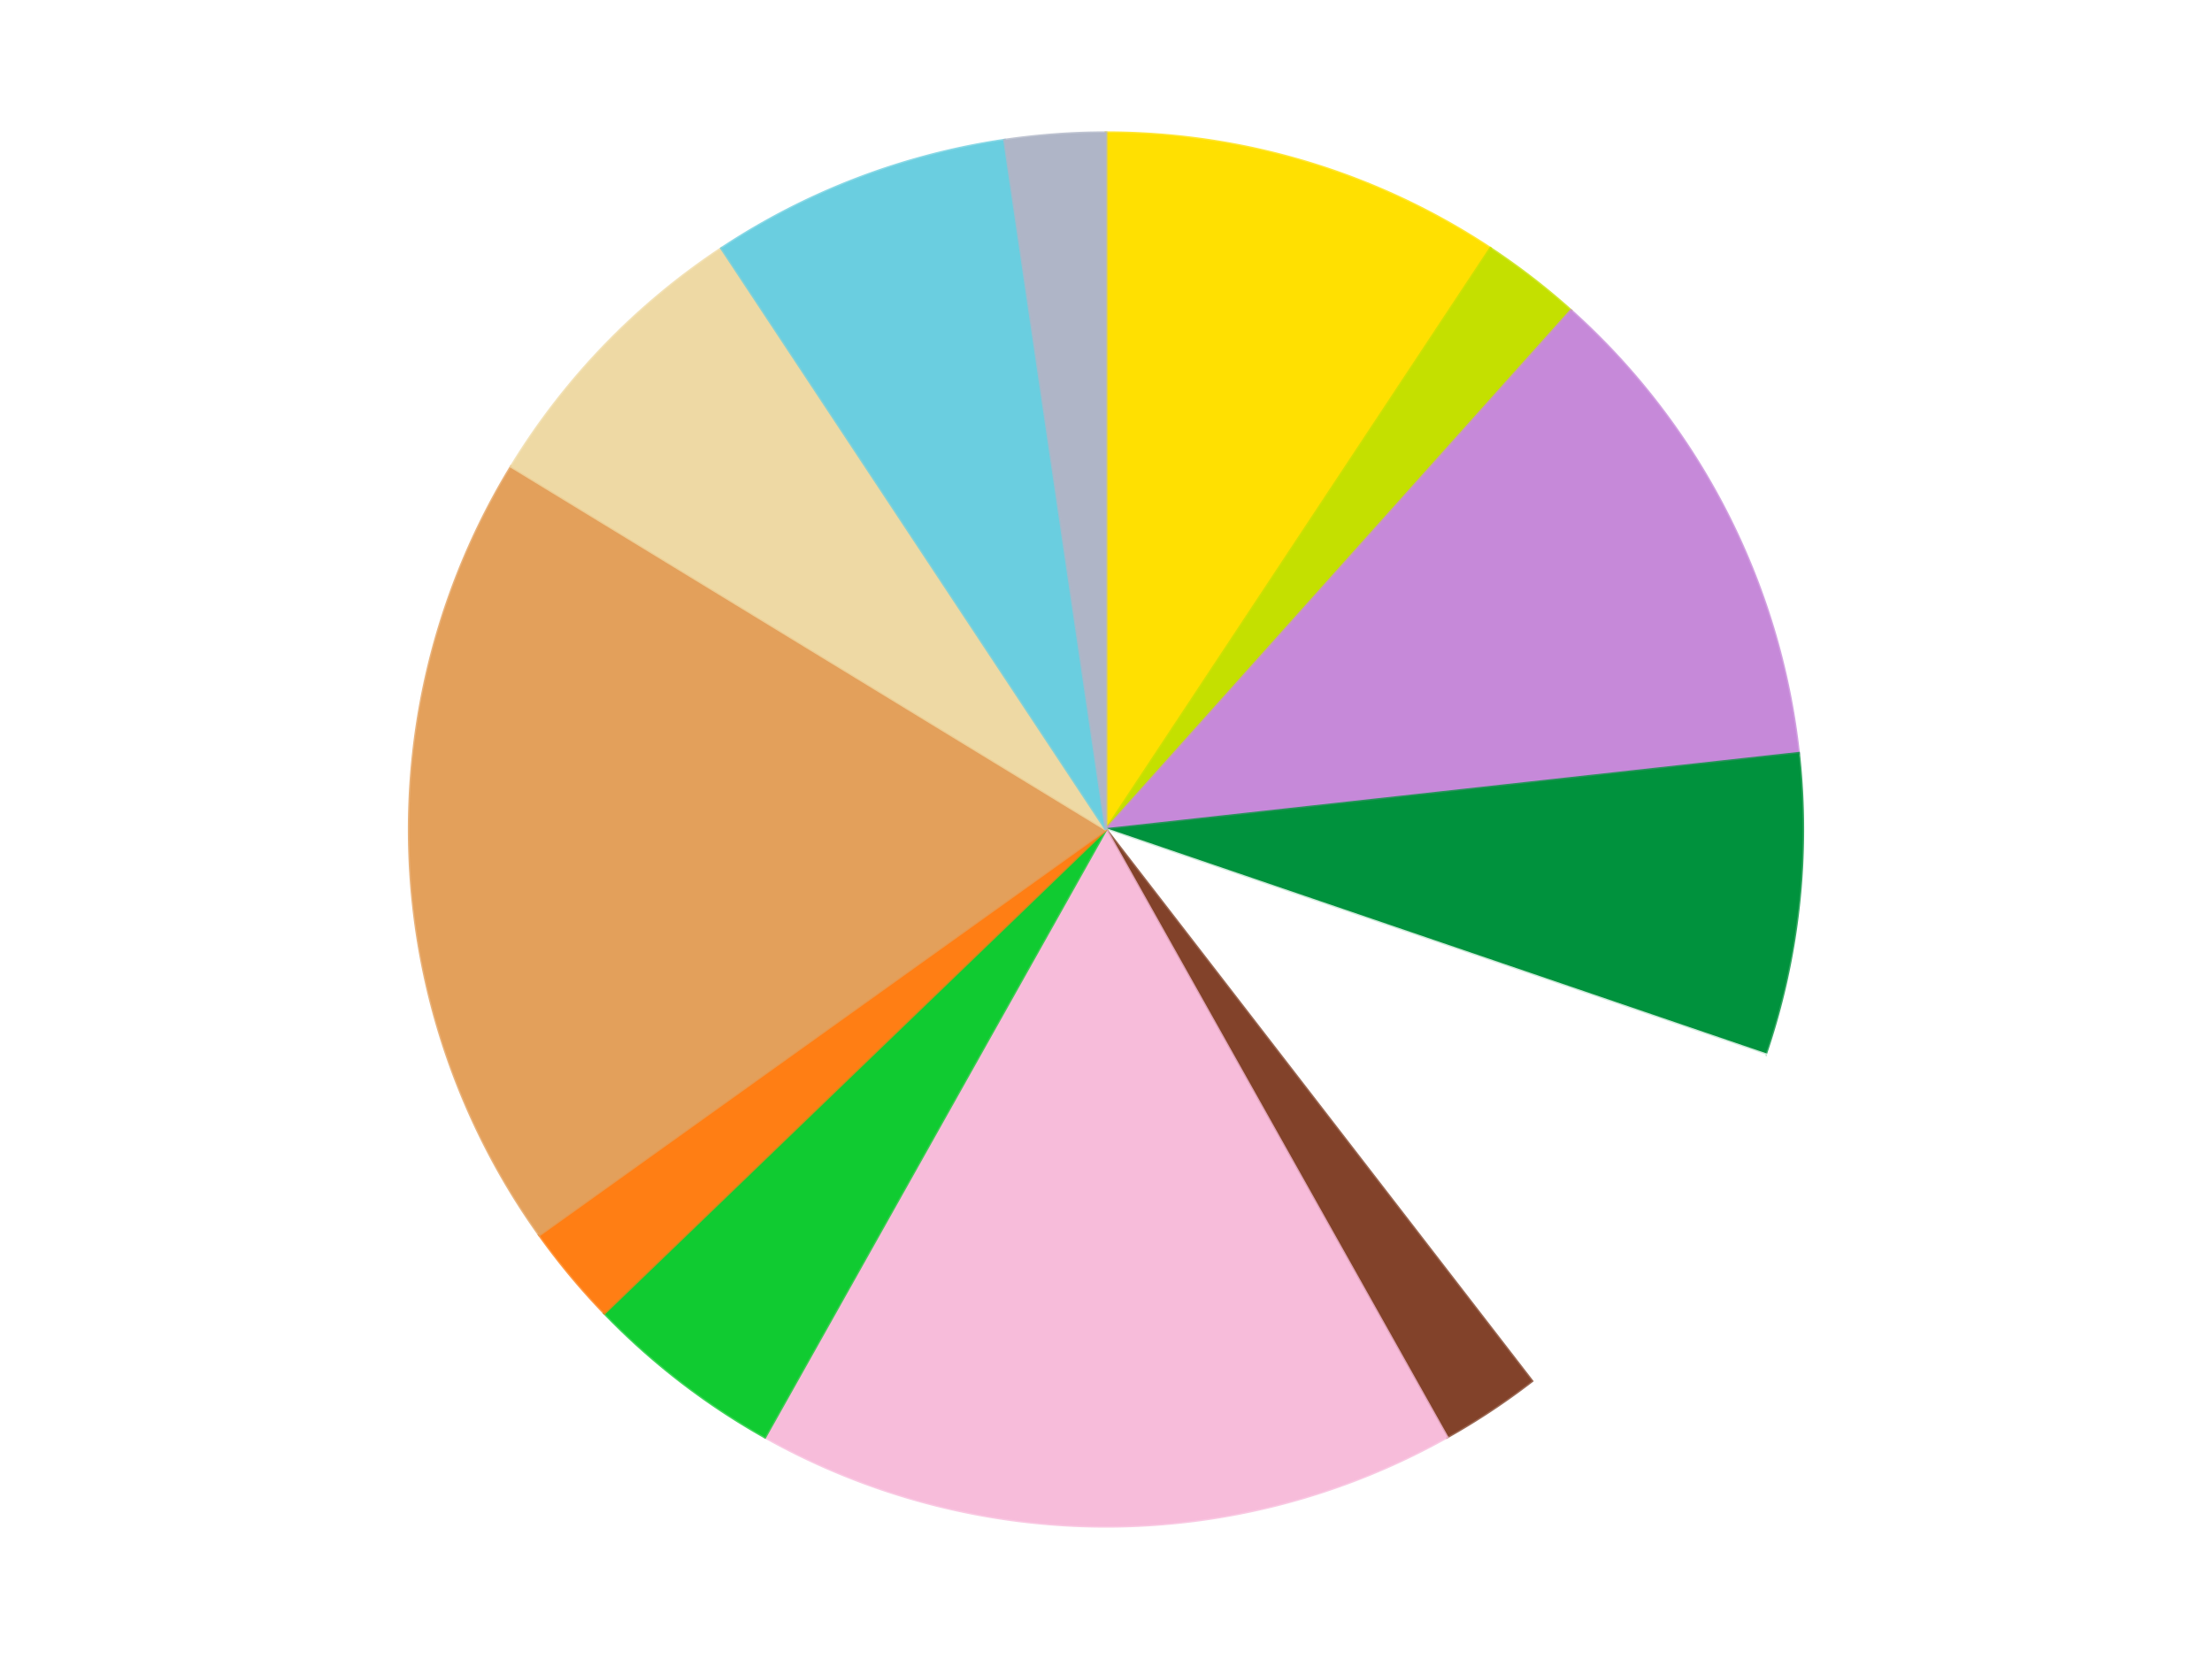
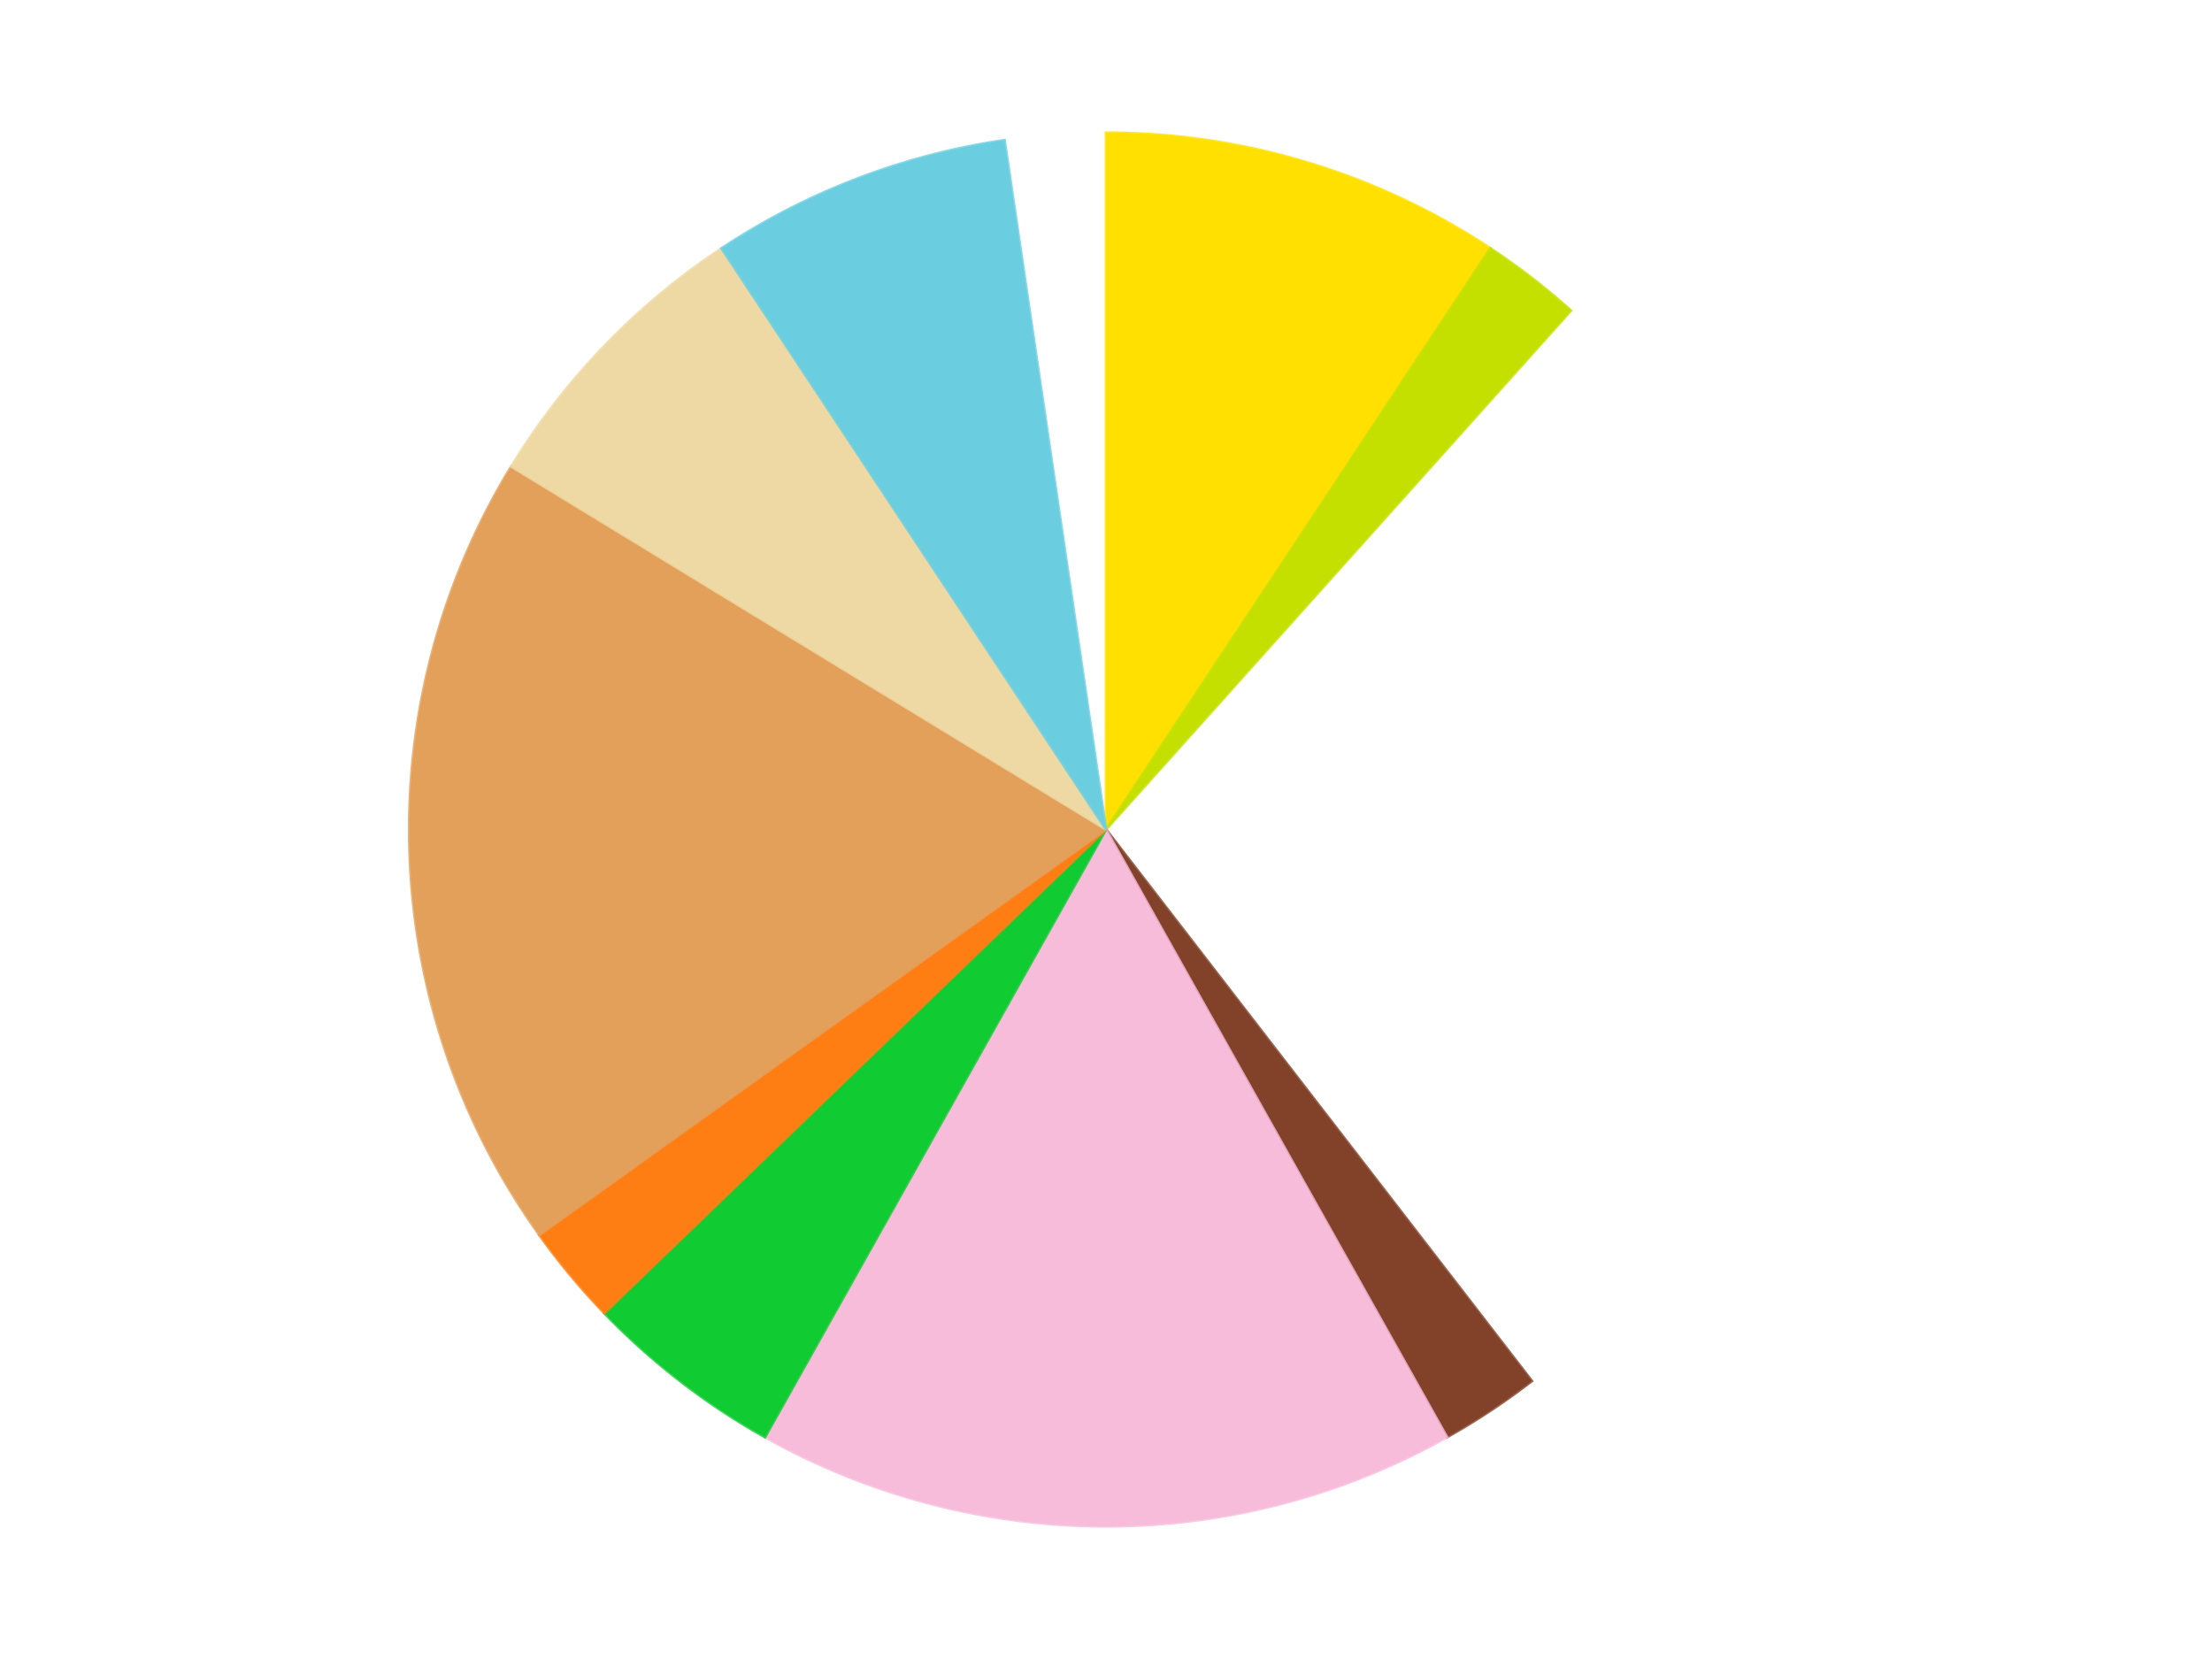
<svg xmlns="http://www.w3.org/2000/svg" xmlns:xlink="http://www.w3.org/1999/xlink" id="chart-2d588c76-918c-4c42-8eeb-76bbed6a35bc" class="pygal-chart" viewBox="0 0 800 600">
  <defs>
    <style type="text/css">#chart-2d588c76-918c-4c42-8eeb-76bbed6a35bc{-webkit-user-select:none;-webkit-font-smoothing:antialiased;font-family:Consolas,"Liberation Mono",Menlo,Courier,monospace}#chart-2d588c76-918c-4c42-8eeb-76bbed6a35bc .title{font-family:Consolas,"Liberation Mono",Menlo,Courier,monospace;font-size:16px}#chart-2d588c76-918c-4c42-8eeb-76bbed6a35bc .legends .legend text{font-family:Consolas,"Liberation Mono",Menlo,Courier,monospace;font-size:14px}#chart-2d588c76-918c-4c42-8eeb-76bbed6a35bc .axis text{font-family:Consolas,"Liberation Mono",Menlo,Courier,monospace;font-size:10px}#chart-2d588c76-918c-4c42-8eeb-76bbed6a35bc .axis text.major{font-family:Consolas,"Liberation Mono",Menlo,Courier,monospace;font-size:10px}#chart-2d588c76-918c-4c42-8eeb-76bbed6a35bc .text-overlay text.value{font-family:Consolas,"Liberation Mono",Menlo,Courier,monospace;font-size:16px}#chart-2d588c76-918c-4c42-8eeb-76bbed6a35bc .text-overlay text.label{font-family:Consolas,"Liberation Mono",Menlo,Courier,monospace;font-size:10px}#chart-2d588c76-918c-4c42-8eeb-76bbed6a35bc .tooltip{font-family:Consolas,"Liberation Mono",Menlo,Courier,monospace;font-size:14px}#chart-2d588c76-918c-4c42-8eeb-76bbed6a35bc text.no_data{font-family:Consolas,"Liberation Mono",Menlo,Courier,monospace;font-size:64px}
#chart-2d588c76-918c-4c42-8eeb-76bbed6a35bc{background-color:transparent}#chart-2d588c76-918c-4c42-8eeb-76bbed6a35bc path,#chart-2d588c76-918c-4c42-8eeb-76bbed6a35bc line,#chart-2d588c76-918c-4c42-8eeb-76bbed6a35bc rect,#chart-2d588c76-918c-4c42-8eeb-76bbed6a35bc circle{-webkit-transition:150ms;-moz-transition:150ms;transition:150ms}#chart-2d588c76-918c-4c42-8eeb-76bbed6a35bc .graph &gt; .background{fill:transparent}#chart-2d588c76-918c-4c42-8eeb-76bbed6a35bc .plot &gt; .background{fill:transparent}#chart-2d588c76-918c-4c42-8eeb-76bbed6a35bc .graph{fill:rgba(0,0,0,.87)}#chart-2d588c76-918c-4c42-8eeb-76bbed6a35bc text.no_data{fill:rgba(0,0,0,1)}#chart-2d588c76-918c-4c42-8eeb-76bbed6a35bc .title{fill:rgba(0,0,0,1)}#chart-2d588c76-918c-4c42-8eeb-76bbed6a35bc .legends .legend text{fill:rgba(0,0,0,.87)}#chart-2d588c76-918c-4c42-8eeb-76bbed6a35bc .legends .legend:hover text{fill:rgba(0,0,0,1)}#chart-2d588c76-918c-4c42-8eeb-76bbed6a35bc .axis .line{stroke:rgba(0,0,0,1)}#chart-2d588c76-918c-4c42-8eeb-76bbed6a35bc .axis .guide.line{stroke:rgba(0,0,0,.54)}#chart-2d588c76-918c-4c42-8eeb-76bbed6a35bc .axis .major.line{stroke:rgba(0,0,0,.87)}#chart-2d588c76-918c-4c42-8eeb-76bbed6a35bc .axis text.major{fill:rgba(0,0,0,1)}#chart-2d588c76-918c-4c42-8eeb-76bbed6a35bc .axis.y .guides:hover .guide.line,#chart-2d588c76-918c-4c42-8eeb-76bbed6a35bc .line-graph .axis.x .guides:hover .guide.line,#chart-2d588c76-918c-4c42-8eeb-76bbed6a35bc .stackedline-graph .axis.x .guides:hover .guide.line,#chart-2d588c76-918c-4c42-8eeb-76bbed6a35bc .xy-graph .axis.x .guides:hover .guide.line{stroke:rgba(0,0,0,1)}#chart-2d588c76-918c-4c42-8eeb-76bbed6a35bc .axis .guides:hover text{fill:rgba(0,0,0,1)}#chart-2d588c76-918c-4c42-8eeb-76bbed6a35bc .reactive{fill-opacity:1.0;stroke-opacity:.8;stroke-width:1}#chart-2d588c76-918c-4c42-8eeb-76bbed6a35bc .ci{stroke:rgba(0,0,0,.87)}#chart-2d588c76-918c-4c42-8eeb-76bbed6a35bc .reactive.active,#chart-2d588c76-918c-4c42-8eeb-76bbed6a35bc .active .reactive{fill-opacity:0.6;stroke-opacity:.9;stroke-width:4}#chart-2d588c76-918c-4c42-8eeb-76bbed6a35bc .ci .reactive.active{stroke-width:1.5}#chart-2d588c76-918c-4c42-8eeb-76bbed6a35bc .series text{fill:rgba(0,0,0,1)}#chart-2d588c76-918c-4c42-8eeb-76bbed6a35bc .tooltip rect{fill:transparent;stroke:rgba(0,0,0,1);-webkit-transition:opacity 150ms;-moz-transition:opacity 150ms;transition:opacity 150ms}#chart-2d588c76-918c-4c42-8eeb-76bbed6a35bc .tooltip .label{fill:rgba(0,0,0,.87)}#chart-2d588c76-918c-4c42-8eeb-76bbed6a35bc .tooltip .label{fill:rgba(0,0,0,.87)}#chart-2d588c76-918c-4c42-8eeb-76bbed6a35bc .tooltip .legend{font-size:.8em;fill:rgba(0,0,0,.54)}#chart-2d588c76-918c-4c42-8eeb-76bbed6a35bc .tooltip .x_label{font-size:.6em;fill:rgba(0,0,0,1)}#chart-2d588c76-918c-4c42-8eeb-76bbed6a35bc .tooltip .xlink{font-size:.5em;text-decoration:underline}#chart-2d588c76-918c-4c42-8eeb-76bbed6a35bc .tooltip .value{font-size:1.5em}#chart-2d588c76-918c-4c42-8eeb-76bbed6a35bc .bound{font-size:.5em}#chart-2d588c76-918c-4c42-8eeb-76bbed6a35bc .max-value{font-size:.75em;fill:rgba(0,0,0,.54)}#chart-2d588c76-918c-4c42-8eeb-76bbed6a35bc .map-element{fill:transparent;stroke:rgba(0,0,0,.54) !important}#chart-2d588c76-918c-4c42-8eeb-76bbed6a35bc .map-element .reactive{fill-opacity:inherit;stroke-opacity:inherit}#chart-2d588c76-918c-4c42-8eeb-76bbed6a35bc .color-0,#chart-2d588c76-918c-4c42-8eeb-76bbed6a35bc .color-0 a:visited{stroke:#F44336;fill:#F44336}#chart-2d588c76-918c-4c42-8eeb-76bbed6a35bc .color-1,#chart-2d588c76-918c-4c42-8eeb-76bbed6a35bc .color-1 a:visited{stroke:#3F51B5;fill:#3F51B5}#chart-2d588c76-918c-4c42-8eeb-76bbed6a35bc .color-2,#chart-2d588c76-918c-4c42-8eeb-76bbed6a35bc .color-2 a:visited{stroke:#009688;fill:#009688}#chart-2d588c76-918c-4c42-8eeb-76bbed6a35bc .color-3,#chart-2d588c76-918c-4c42-8eeb-76bbed6a35bc .color-3 a:visited{stroke:#FFC107;fill:#FFC107}#chart-2d588c76-918c-4c42-8eeb-76bbed6a35bc .color-4,#chart-2d588c76-918c-4c42-8eeb-76bbed6a35bc .color-4 a:visited{stroke:#FF5722;fill:#FF5722}#chart-2d588c76-918c-4c42-8eeb-76bbed6a35bc .color-5,#chart-2d588c76-918c-4c42-8eeb-76bbed6a35bc .color-5 a:visited{stroke:#9C27B0;fill:#9C27B0}#chart-2d588c76-918c-4c42-8eeb-76bbed6a35bc .color-6,#chart-2d588c76-918c-4c42-8eeb-76bbed6a35bc .color-6 a:visited{stroke:#03A9F4;fill:#03A9F4}#chart-2d588c76-918c-4c42-8eeb-76bbed6a35bc .color-7,#chart-2d588c76-918c-4c42-8eeb-76bbed6a35bc .color-7 a:visited{stroke:#8BC34A;fill:#8BC34A}#chart-2d588c76-918c-4c42-8eeb-76bbed6a35bc .color-8,#chart-2d588c76-918c-4c42-8eeb-76bbed6a35bc .color-8 a:visited{stroke:#FF9800;fill:#FF9800}#chart-2d588c76-918c-4c42-8eeb-76bbed6a35bc .color-9,#chart-2d588c76-918c-4c42-8eeb-76bbed6a35bc .color-9 a:visited{stroke:#E91E63;fill:#E91E63}#chart-2d588c76-918c-4c42-8eeb-76bbed6a35bc .color-10,#chart-2d588c76-918c-4c42-8eeb-76bbed6a35bc .color-10 a:visited{stroke:#2196F3;fill:#2196F3}#chart-2d588c76-918c-4c42-8eeb-76bbed6a35bc .color-11,#chart-2d588c76-918c-4c42-8eeb-76bbed6a35bc .color-11 a:visited{stroke:#4CAF50;fill:#4CAF50}#chart-2d588c76-918c-4c42-8eeb-76bbed6a35bc .color-12,#chart-2d588c76-918c-4c42-8eeb-76bbed6a35bc .color-12 a:visited{stroke:#FFEB3B;fill:#FFEB3B}#chart-2d588c76-918c-4c42-8eeb-76bbed6a35bc .text-overlay .color-0 text{fill:black}#chart-2d588c76-918c-4c42-8eeb-76bbed6a35bc .text-overlay .color-1 text{fill:black}#chart-2d588c76-918c-4c42-8eeb-76bbed6a35bc .text-overlay .color-2 text{fill:black}#chart-2d588c76-918c-4c42-8eeb-76bbed6a35bc .text-overlay .color-3 text{fill:black}#chart-2d588c76-918c-4c42-8eeb-76bbed6a35bc .text-overlay .color-4 text{fill:black}#chart-2d588c76-918c-4c42-8eeb-76bbed6a35bc .text-overlay .color-5 text{fill:black}#chart-2d588c76-918c-4c42-8eeb-76bbed6a35bc .text-overlay .color-6 text{fill:black}#chart-2d588c76-918c-4c42-8eeb-76bbed6a35bc .text-overlay .color-7 text{fill:black}#chart-2d588c76-918c-4c42-8eeb-76bbed6a35bc .text-overlay .color-8 text{fill:black}#chart-2d588c76-918c-4c42-8eeb-76bbed6a35bc .text-overlay .color-9 text{fill:black}#chart-2d588c76-918c-4c42-8eeb-76bbed6a35bc .text-overlay .color-10 text{fill:black}#chart-2d588c76-918c-4c42-8eeb-76bbed6a35bc .text-overlay .color-11 text{fill:black}#chart-2d588c76-918c-4c42-8eeb-76bbed6a35bc .text-overlay .color-12 text{fill:black}
#chart-2d588c76-918c-4c42-8eeb-76bbed6a35bc text.no_data{text-anchor:middle}#chart-2d588c76-918c-4c42-8eeb-76bbed6a35bc .guide.line{fill:none}#chart-2d588c76-918c-4c42-8eeb-76bbed6a35bc .centered{text-anchor:middle}#chart-2d588c76-918c-4c42-8eeb-76bbed6a35bc .title{text-anchor:middle}#chart-2d588c76-918c-4c42-8eeb-76bbed6a35bc .legends .legend text{fill-opacity:1}#chart-2d588c76-918c-4c42-8eeb-76bbed6a35bc .axis.x text{text-anchor:middle}#chart-2d588c76-918c-4c42-8eeb-76bbed6a35bc .axis.x:not(.web) text[transform]{text-anchor:start}#chart-2d588c76-918c-4c42-8eeb-76bbed6a35bc .axis.x:not(.web) text[transform].backwards{text-anchor:end}#chart-2d588c76-918c-4c42-8eeb-76bbed6a35bc .axis.y text{text-anchor:end}#chart-2d588c76-918c-4c42-8eeb-76bbed6a35bc .axis.y text[transform].backwards{text-anchor:start}#chart-2d588c76-918c-4c42-8eeb-76bbed6a35bc .axis.y2 text{text-anchor:start}#chart-2d588c76-918c-4c42-8eeb-76bbed6a35bc .axis.y2 text[transform].backwards{text-anchor:end}#chart-2d588c76-918c-4c42-8eeb-76bbed6a35bc .axis .guide.line{stroke-dasharray:4,4;stroke:black}#chart-2d588c76-918c-4c42-8eeb-76bbed6a35bc .axis .major.guide.line{stroke-dasharray:6,6;stroke:black}#chart-2d588c76-918c-4c42-8eeb-76bbed6a35bc .horizontal .axis.y .guide.line,#chart-2d588c76-918c-4c42-8eeb-76bbed6a35bc .horizontal .axis.y2 .guide.line,#chart-2d588c76-918c-4c42-8eeb-76bbed6a35bc .vertical .axis.x .guide.line{opacity:0}#chart-2d588c76-918c-4c42-8eeb-76bbed6a35bc .horizontal .axis.always_show .guide.line,#chart-2d588c76-918c-4c42-8eeb-76bbed6a35bc .vertical .axis.always_show .guide.line{opacity:1 !important}#chart-2d588c76-918c-4c42-8eeb-76bbed6a35bc .axis.y .guides:hover .guide.line,#chart-2d588c76-918c-4c42-8eeb-76bbed6a35bc .axis.y2 .guides:hover .guide.line,#chart-2d588c76-918c-4c42-8eeb-76bbed6a35bc .axis.x .guides:hover .guide.line{opacity:1}#chart-2d588c76-918c-4c42-8eeb-76bbed6a35bc .axis .guides:hover text{opacity:1}#chart-2d588c76-918c-4c42-8eeb-76bbed6a35bc .nofill{fill:none}#chart-2d588c76-918c-4c42-8eeb-76bbed6a35bc .subtle-fill{fill-opacity:.2}#chart-2d588c76-918c-4c42-8eeb-76bbed6a35bc .dot{stroke-width:1px;fill-opacity:1;stroke-opacity:1}#chart-2d588c76-918c-4c42-8eeb-76bbed6a35bc .dot.active{stroke-width:5px}#chart-2d588c76-918c-4c42-8eeb-76bbed6a35bc .dot.negative{fill:transparent}#chart-2d588c76-918c-4c42-8eeb-76bbed6a35bc text,#chart-2d588c76-918c-4c42-8eeb-76bbed6a35bc tspan{stroke:none !important}#chart-2d588c76-918c-4c42-8eeb-76bbed6a35bc .series text.active{opacity:1}#chart-2d588c76-918c-4c42-8eeb-76bbed6a35bc .tooltip rect{fill-opacity:.95;stroke-width:.5}#chart-2d588c76-918c-4c42-8eeb-76bbed6a35bc .tooltip text{fill-opacity:1}#chart-2d588c76-918c-4c42-8eeb-76bbed6a35bc .showable{visibility:hidden}#chart-2d588c76-918c-4c42-8eeb-76bbed6a35bc .showable.shown{visibility:visible}#chart-2d588c76-918c-4c42-8eeb-76bbed6a35bc .gauge-background{fill:rgba(229,229,229,1);stroke:none}#chart-2d588c76-918c-4c42-8eeb-76bbed6a35bc .bg-lines{stroke:transparent;stroke-width:2px}</style>
    <script type="text/javascript">window.pygal = window.pygal || {};window.pygal.config = window.pygal.config || {};window.pygal.config['2d588c76-918c-4c42-8eeb-76bbed6a35bc'] = {"allow_interruptions": false, "box_mode": "extremes", "classes": ["pygal-chart"], "css": ["file://style.css", "file://graph.css"], "defs": [], "disable_xml_declaration": false, "dots_size": 2.5, "dynamic_print_values": false, "explicit_size": false, "fill": false, "force_uri_protocol": "https", "formatter": null, "half_pie": false, "height": 600, "include_x_axis": false, "inner_radius": 0, "interpolate": null, "interpolation_parameters": {}, "interpolation_precision": 250, "inverse_y_axis": false, "js": ["//kozea.github.io/pygal.js/2.0.x/pygal-tooltips.min.js"], "legend_at_bottom": false, "legend_at_bottom_columns": null, "legend_box_size": 12, "logarithmic": false, "margin": 20, "margin_bottom": null, "margin_left": null, "margin_right": null, "margin_top": null, "max_scale": 16, "min_scale": 4, "missing_value_fill_truncation": "x", "no_data_text": "No data", "no_prefix": false, "order_min": null, "pretty_print": false, "print_labels": false, "print_values": false, "print_values_position": "center", "print_zeroes": true, "range": null, "rounded_bars": null, "secondary_range": null, "show_dots": true, "show_legend": false, "show_minor_x_labels": true, "show_minor_y_labels": true, "show_only_major_dots": false, "show_x_guides": false, "show_x_labels": true, "show_y_guides": true, "show_y_labels": true, "spacing": 10, "stack_from_top": false, "strict": false, "stroke": true, "stroke_style": null, "style": {"background": "transparent", "ci_colors": [], "colors": ["#F44336", "#3F51B5", "#009688", "#FFC107", "#FF5722", "#9C27B0", "#03A9F4", "#8BC34A", "#FF9800", "#E91E63", "#2196F3", "#4CAF50", "#FFEB3B", "#673AB7", "#00BCD4", "#CDDC39", "#9E9E9E", "#607D8B"], "dot_opacity": "1", "font_family": "Consolas, \"Liberation Mono\", Menlo, Courier, monospace", "foreground": "rgba(0, 0, 0, .87)", "foreground_strong": "rgba(0, 0, 0, 1)", "foreground_subtle": "rgba(0, 0, 0, .54)", "guide_stroke_color": "black", "guide_stroke_dasharray": "4,4", "label_font_family": "Consolas, \"Liberation Mono\", Menlo, Courier, monospace", "label_font_size": 10, "legend_font_family": "Consolas, \"Liberation Mono\", Menlo, Courier, monospace", "legend_font_size": 14, "major_guide_stroke_color": "black", "major_guide_stroke_dasharray": "6,6", "major_label_font_family": "Consolas, \"Liberation Mono\", Menlo, Courier, monospace", "major_label_font_size": 10, "no_data_font_family": "Consolas, \"Liberation Mono\", Menlo, Courier, monospace", "no_data_font_size": 64, "opacity": "1.0", "opacity_hover": "0.6", "plot_background": "transparent", "stroke_opacity": ".8", "stroke_opacity_hover": ".9", "stroke_width": "1", "stroke_width_hover": "4", "title_font_family": "Consolas, \"Liberation Mono\", Menlo, Courier, monospace", "title_font_size": 16, "tooltip_font_family": "Consolas, \"Liberation Mono\", Menlo, Courier, monospace", "tooltip_font_size": 14, "transition": "150ms", "value_background": "rgba(229, 229, 229, 1)", "value_colors": [], "value_font_family": "Consolas, \"Liberation Mono\", Menlo, Courier, monospace", "value_font_size": 16, "value_label_font_family": "Consolas, \"Liberation Mono\", Menlo, Courier, monospace", "value_label_font_size": 10}, "title": null, "tooltip_border_radius": 0, "tooltip_fancy_mode": true, "truncate_label": null, "truncate_legend": null, "width": 800, "x_label_rotation": 0, "x_labels": null, "x_labels_major": null, "x_labels_major_count": null, "x_labels_major_every": null, "x_title": null, "xrange": null, "y_label_rotation": 0, "y_labels": null, "y_labels_major": null, "y_labels_major_count": null, "y_labels_major_every": null, "y_title": null, "zero": 0, "legends": ["Yellow", "Lime", "Medium Lavender", "Green", "White", "Reddish Brown", "Bright Pink", "Bright Green", "Orange", "Medium Nougat", "Tan", "Medium Azure", "Light Bluish Gray"]}</script>
    <script type="text/javascript" xlink:href="https://kozea.github.io/pygal.js/2.0.x/pygal-tooltips.min.js" />
  </defs>
  <title>Pygal</title>
  <g class="graph pie-graph vertical">
    <rect x="0" y="0" width="800" height="600" class="background" />
    <g transform="translate(20, 20)" class="plot">
      <rect x="0" y="0" width="760" height="560" class="background" />
      <g class="series serie-0 color-0">
        <g class="slices">
          <g class="slice" style="fill: #FFE001; stroke: #FFE001">
            <path d="M380 28 A252 252 0 0 1 519.045 69.833 L380 280 A0 0 0 0 0 380 280 z" class="slice reactive tooltip-trigger" />
            <desc class="value">4</desc>
            <desc class="x centered">416.30048652001994</desc>
            <desc class="y centered">159.34232441154086</desc>
          </g>
        </g>
      </g>
      <g class="series serie-1 color-1">
        <g class="slices">
          <g class="slice" style="fill: #C4E000; stroke: #C4E000">
            <path d="M519.045 69.833 A252 252 0 0 1 548.164 92.317 L380 280 A0 0 0 0 0 380 280 z" class="slice reactive tooltip-trigger" />
            <desc class="value">1</desc>
            <desc class="x centered">457.007887976329</desc>
            <desc class="y centered">180.27144245791396</desc>
          </g>
        </g>
      </g>
      <g class="series serie-2 color-2">
        <g class="slices">
          <g class="slice" style="fill: #C689D9; stroke: #C689D9">
-             <path d="M548.164 92.317 A252 252 0 0 1 630.488 252.438 L380 280 A0 0 0 0 0 380 280 z" class="slice reactive tooltip-trigger" />
            <desc class="value">5</desc>
            <desc class="x centered">492.05711075919737</desc>
            <desc class="y centered">222.38746726361552</desc>
          </g>
        </g>
      </g>
      <g class="series serie-3 color-3">
        <g class="slices">
          <g class="slice" style="fill: #00923D; stroke: #00923D">
-             <path d="M630.488 252.438 A252 252 0 0 1 618.503 361.366 L380 280 A0 0 0 0 0 380 280 z" class="slice reactive tooltip-trigger" />
            <desc class="value">3</desc>
            <desc class="x centered">505.2441228802332</desc>
            <desc class="y centered">293.78077225561213</desc>
          </g>
        </g>
      </g>
      <g class="series serie-4 color-4">
        <g class="slices">
          <g class="slice" style="fill: #FFFFFF; stroke: #FFFFFF">
            <path d="M618.503 361.366 A252 252 0 0 1 534.016 479.457 L380 280 A0 0 0 0 0 380 280 z" class="slice reactive tooltip-trigger" />
            <desc class="value">4</desc>
            <desc class="x centered">482.47450733268124</desc>
            <desc class="y centered">353.31422336030204</desc>
          </g>
        </g>
      </g>
      <g class="series serie-5 color-5">
        <g class="slices">
          <g class="slice" style="fill: #82422A; stroke: #82422A">
            <path d="M534.016 479.457 A252 252 0 0 1 503.333 499.756 L380 280 A0 0 0 0 0 380 280 z" class="slice reactive tooltip-trigger" />
            <desc class="value">1</desc>
            <desc class="x centered">449.5227353370762</desc>
            <desc class="y centered">385.0837250541246</desc>
          </g>
        </g>
      </g>
      <g class="series serie-6 color-6">
        <g class="slices">
          <g class="slice" style="fill: #F7BCDA; stroke: #F7BCDA">
            <path d="M503.333 499.756 A252 252 0 0 1 256.667 499.756 L380 280 A0 0 0 0 0 380 280 z" class="slice reactive tooltip-trigger" />
            <desc class="value">7</desc>
            <desc class="x centered">380.0</desc>
            <desc class="y centered">406.0</desc>
          </g>
        </g>
      </g>
      <g class="series serie-7 color-7">
        <g class="slices">
          <g class="slice" style="fill: #10CB31; stroke: #10CB31">
            <path d="M256.667 499.756 A252 252 0 0 1 198.584 454.907 L380 280 A0 0 0 0 0 380 280 z" class="slice reactive tooltip-trigger" />
            <desc class="value">2</desc>
            <desc class="x centered">302.99211202367104</desc>
            <desc class="y centered">379.72855754208604</desc>
          </g>
        </g>
      </g>
      <g class="series serie-8 color-8">
        <g class="slices">
          <g class="slice" style="fill: #FF7E14; stroke: #FF7E14">
            <path d="M198.584 454.907 A252 252 0 0 1 175.051 426.628 L380 280 A0 0 0 0 0 380 280 z" class="slice reactive tooltip-trigger" />
            <desc class="value">1</desc>
            <desc class="x centered">283.150460387905</desc>
            <desc class="y centered">360.5988007164203</desc>
          </g>
        </g>
      </g>
      <g class="series serie-9 color-9">
        <g class="slices">
          <g class="slice" style="fill: #E3A05B; stroke: #E3A05B">
            <path d="M175.051 426.628 A252 252 0 0 1 164.895 148.723 L380 280 A0 0 0 0 0 380 280 z" class="slice reactive tooltip-trigger" />
            <desc class="value">8</desc>
            <desc class="x centered">254.08406110534983</desc>
            <desc class="y centered">284.601774905265</desc>
          </g>
        </g>
      </g>
      <g class="series serie-10 color-10">
        <g class="slices">
          <g class="slice" style="fill: #EED9A4; stroke: #EED9A4">
            <path d="M164.895 148.723 A252 252 0 0 1 240.955 69.833 L380 280 A0 0 0 0 0 380 280 z" class="slice reactive tooltip-trigger" />
            <desc class="value">3</desc>
            <desc class="x centered">289.29216230649257</desc>
            <desc class="y centered">192.5466514022001</desc>
          </g>
        </g>
      </g>
      <g class="series serie-11 color-11">
        <g class="slices">
          <g class="slice" style="fill: #6ACEE0; stroke: #6ACEE0">
            <path d="M240.955 69.833 A252 252 0 0 1 343.309 30.685 L380 280 A0 0 0 0 0 380 280 z" class="slice reactive tooltip-trigger" />
            <desc class="value">3</desc>
            <desc class="x centered">334.98890788505736</desc>
            <desc class="y centered">162.31397029969892</desc>
          </g>
        </g>
      </g>
      <g class="series serie-12 color-12">
        <g class="slices">
          <g class="slice" style="fill: #AFB5C7; stroke: #AFB5C7">
-             <path d="M343.309 30.685 A252 252 0 0 1 380 28 L380 280 A0 0 0 0 0 380 280 z" class="slice reactive tooltip-trigger" />
            <desc class="value">1</desc>
            <desc class="x centered">370.8025903527258</desc>
            <desc class="y centered">154.33613225839247</desc>
          </g>
        </g>
      </g>
    </g>
    <g class="titles" />
    <g transform="translate(20, 20)" class="plot overlay">
      <g class="series serie-0 color-0" />
      <g class="series serie-1 color-1" />
      <g class="series serie-2 color-2" />
      <g class="series serie-3 color-3" />
      <g class="series serie-4 color-4" />
      <g class="series serie-5 color-5" />
      <g class="series serie-6 color-6" />
      <g class="series serie-7 color-7" />
      <g class="series serie-8 color-8" />
      <g class="series serie-9 color-9" />
      <g class="series serie-10 color-10" />
      <g class="series serie-11 color-11" />
      <g class="series serie-12 color-12" />
    </g>
    <g transform="translate(20, 20)" class="plot text-overlay">
      <g class="series serie-0 color-0" />
      <g class="series serie-1 color-1" />
      <g class="series serie-2 color-2" />
      <g class="series serie-3 color-3" />
      <g class="series serie-4 color-4" />
      <g class="series serie-5 color-5" />
      <g class="series serie-6 color-6" />
      <g class="series serie-7 color-7" />
      <g class="series serie-8 color-8" />
      <g class="series serie-9 color-9" />
      <g class="series serie-10 color-10" />
      <g class="series serie-11 color-11" />
      <g class="series serie-12 color-12" />
    </g>
    <g transform="translate(20, 20)" class="plot tooltip-overlay">
      <g transform="translate(0 0)" style="opacity: 0" class="tooltip">
-         <rect rx="0" ry="0" width="0" height="0" class="tooltip-box" />
        <g class="text" />
      </g>
    </g>
  </g>
</svg>